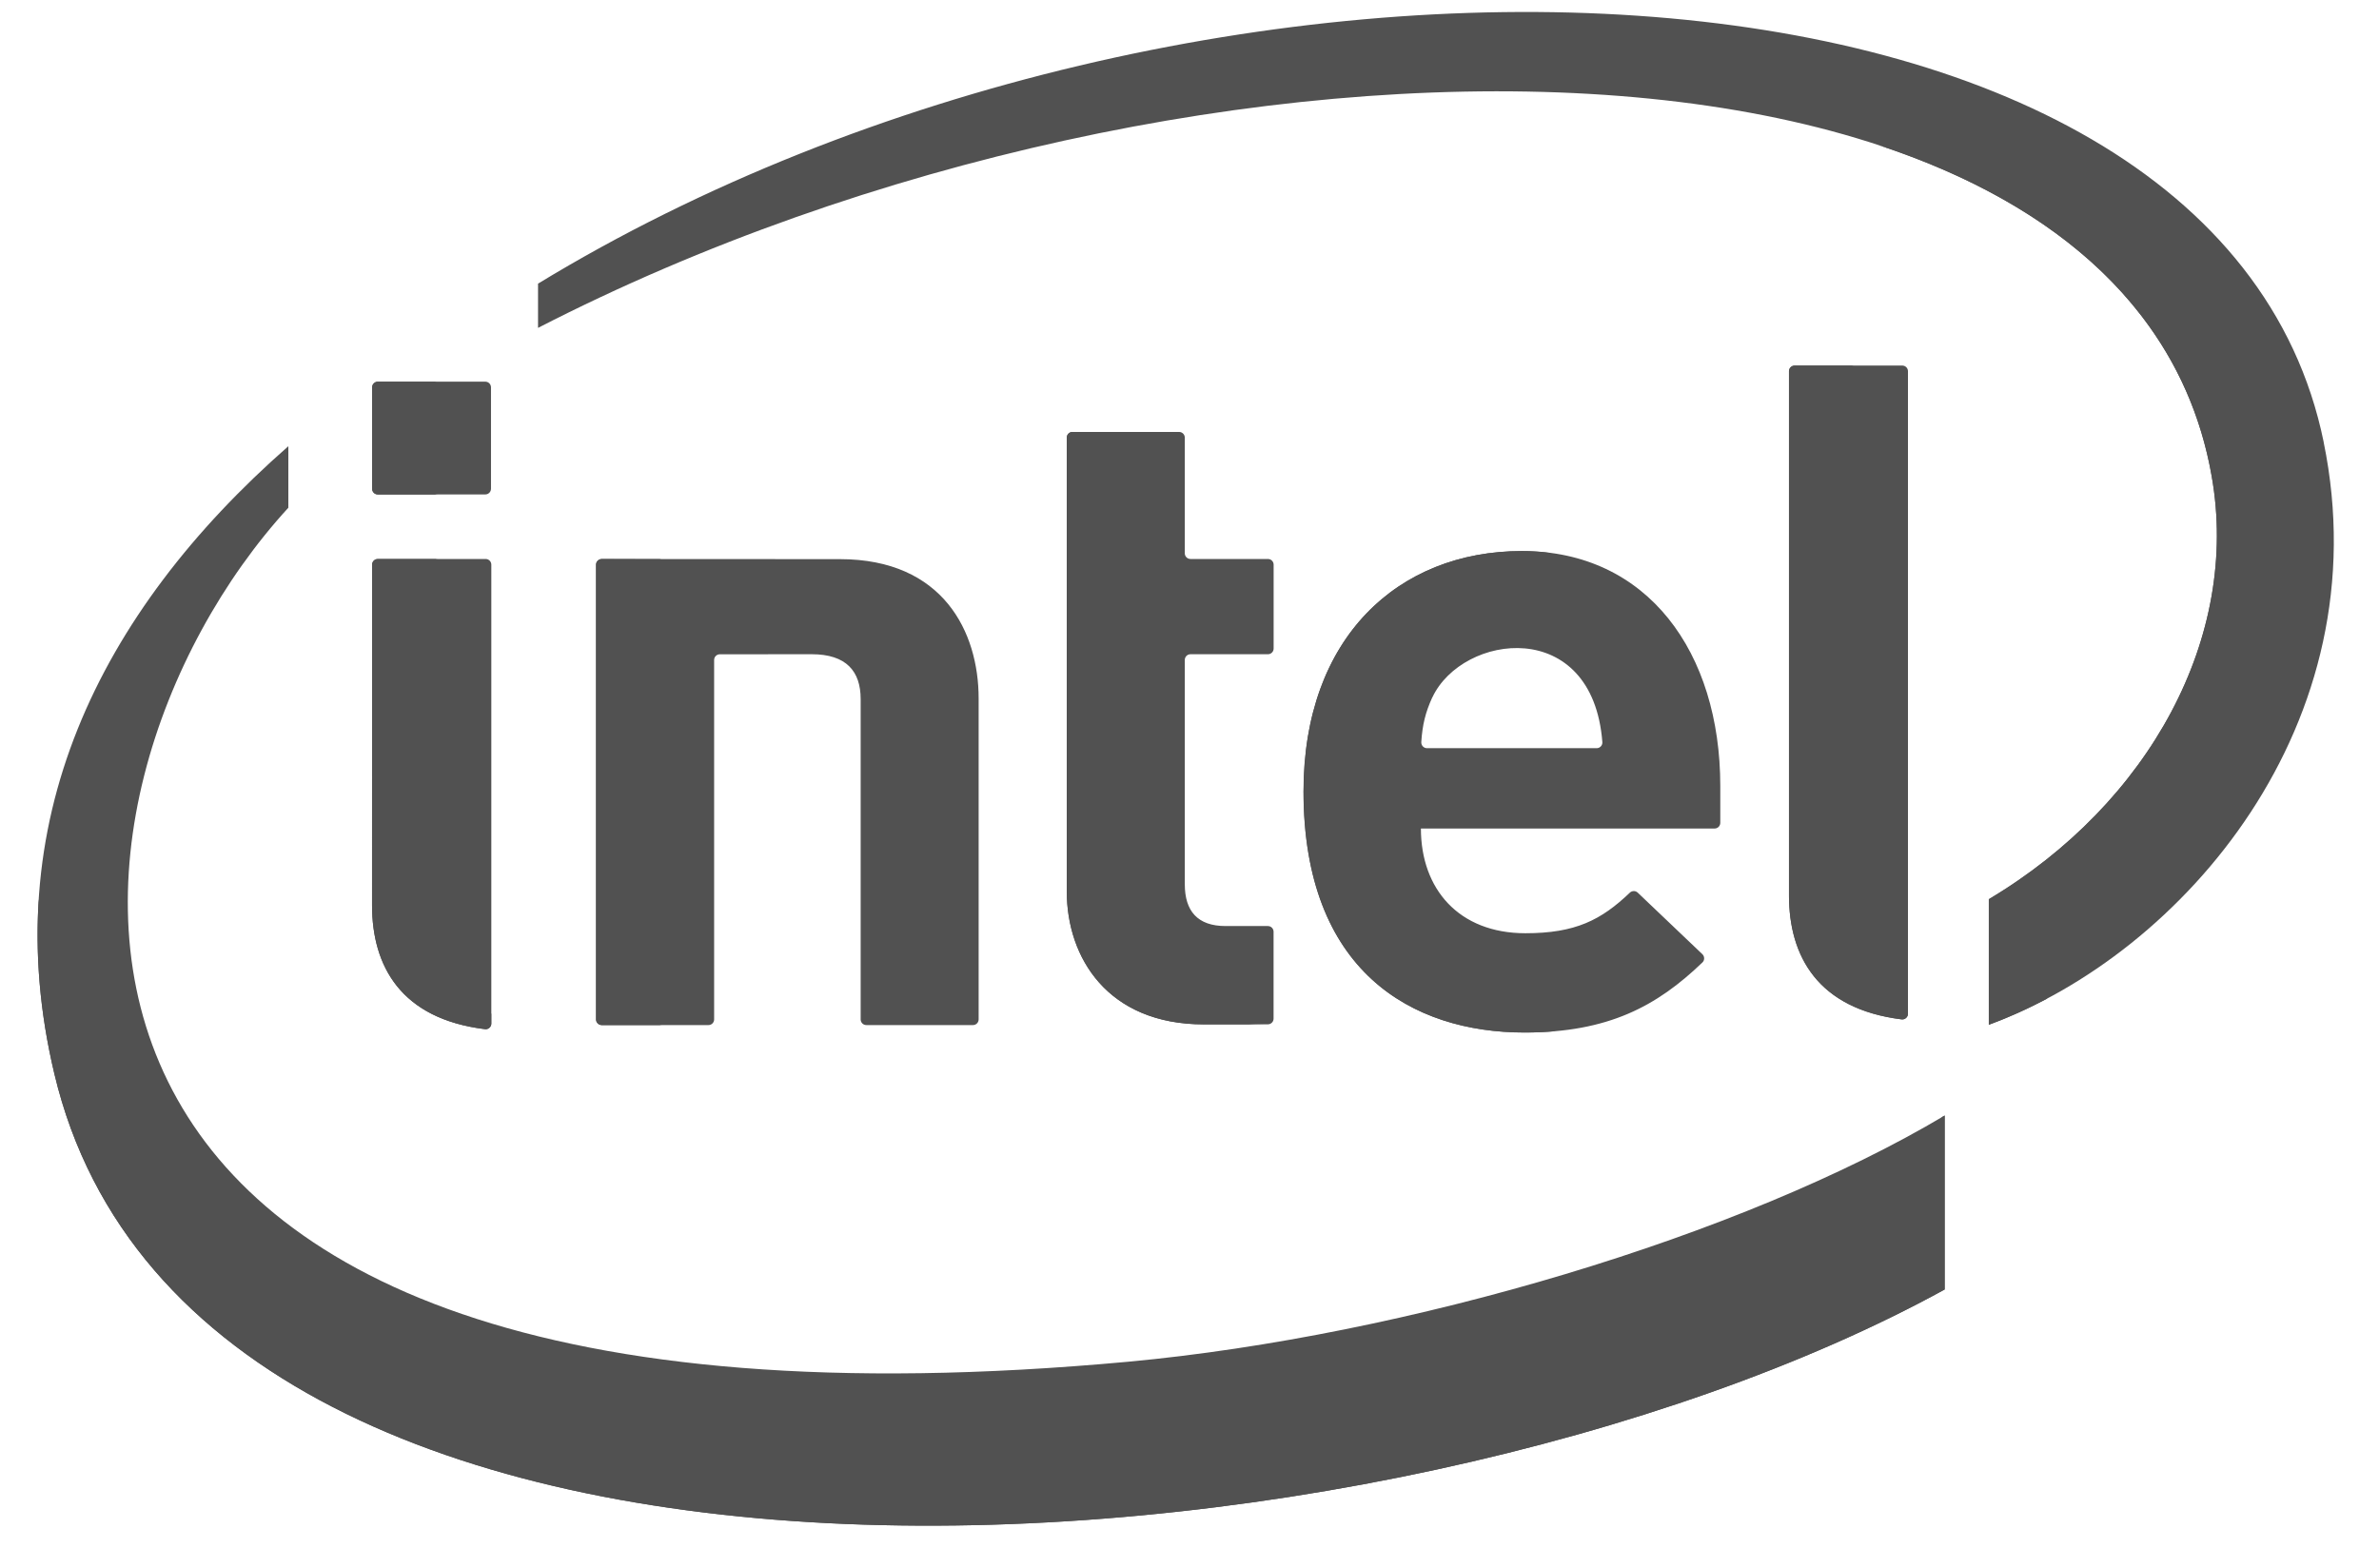
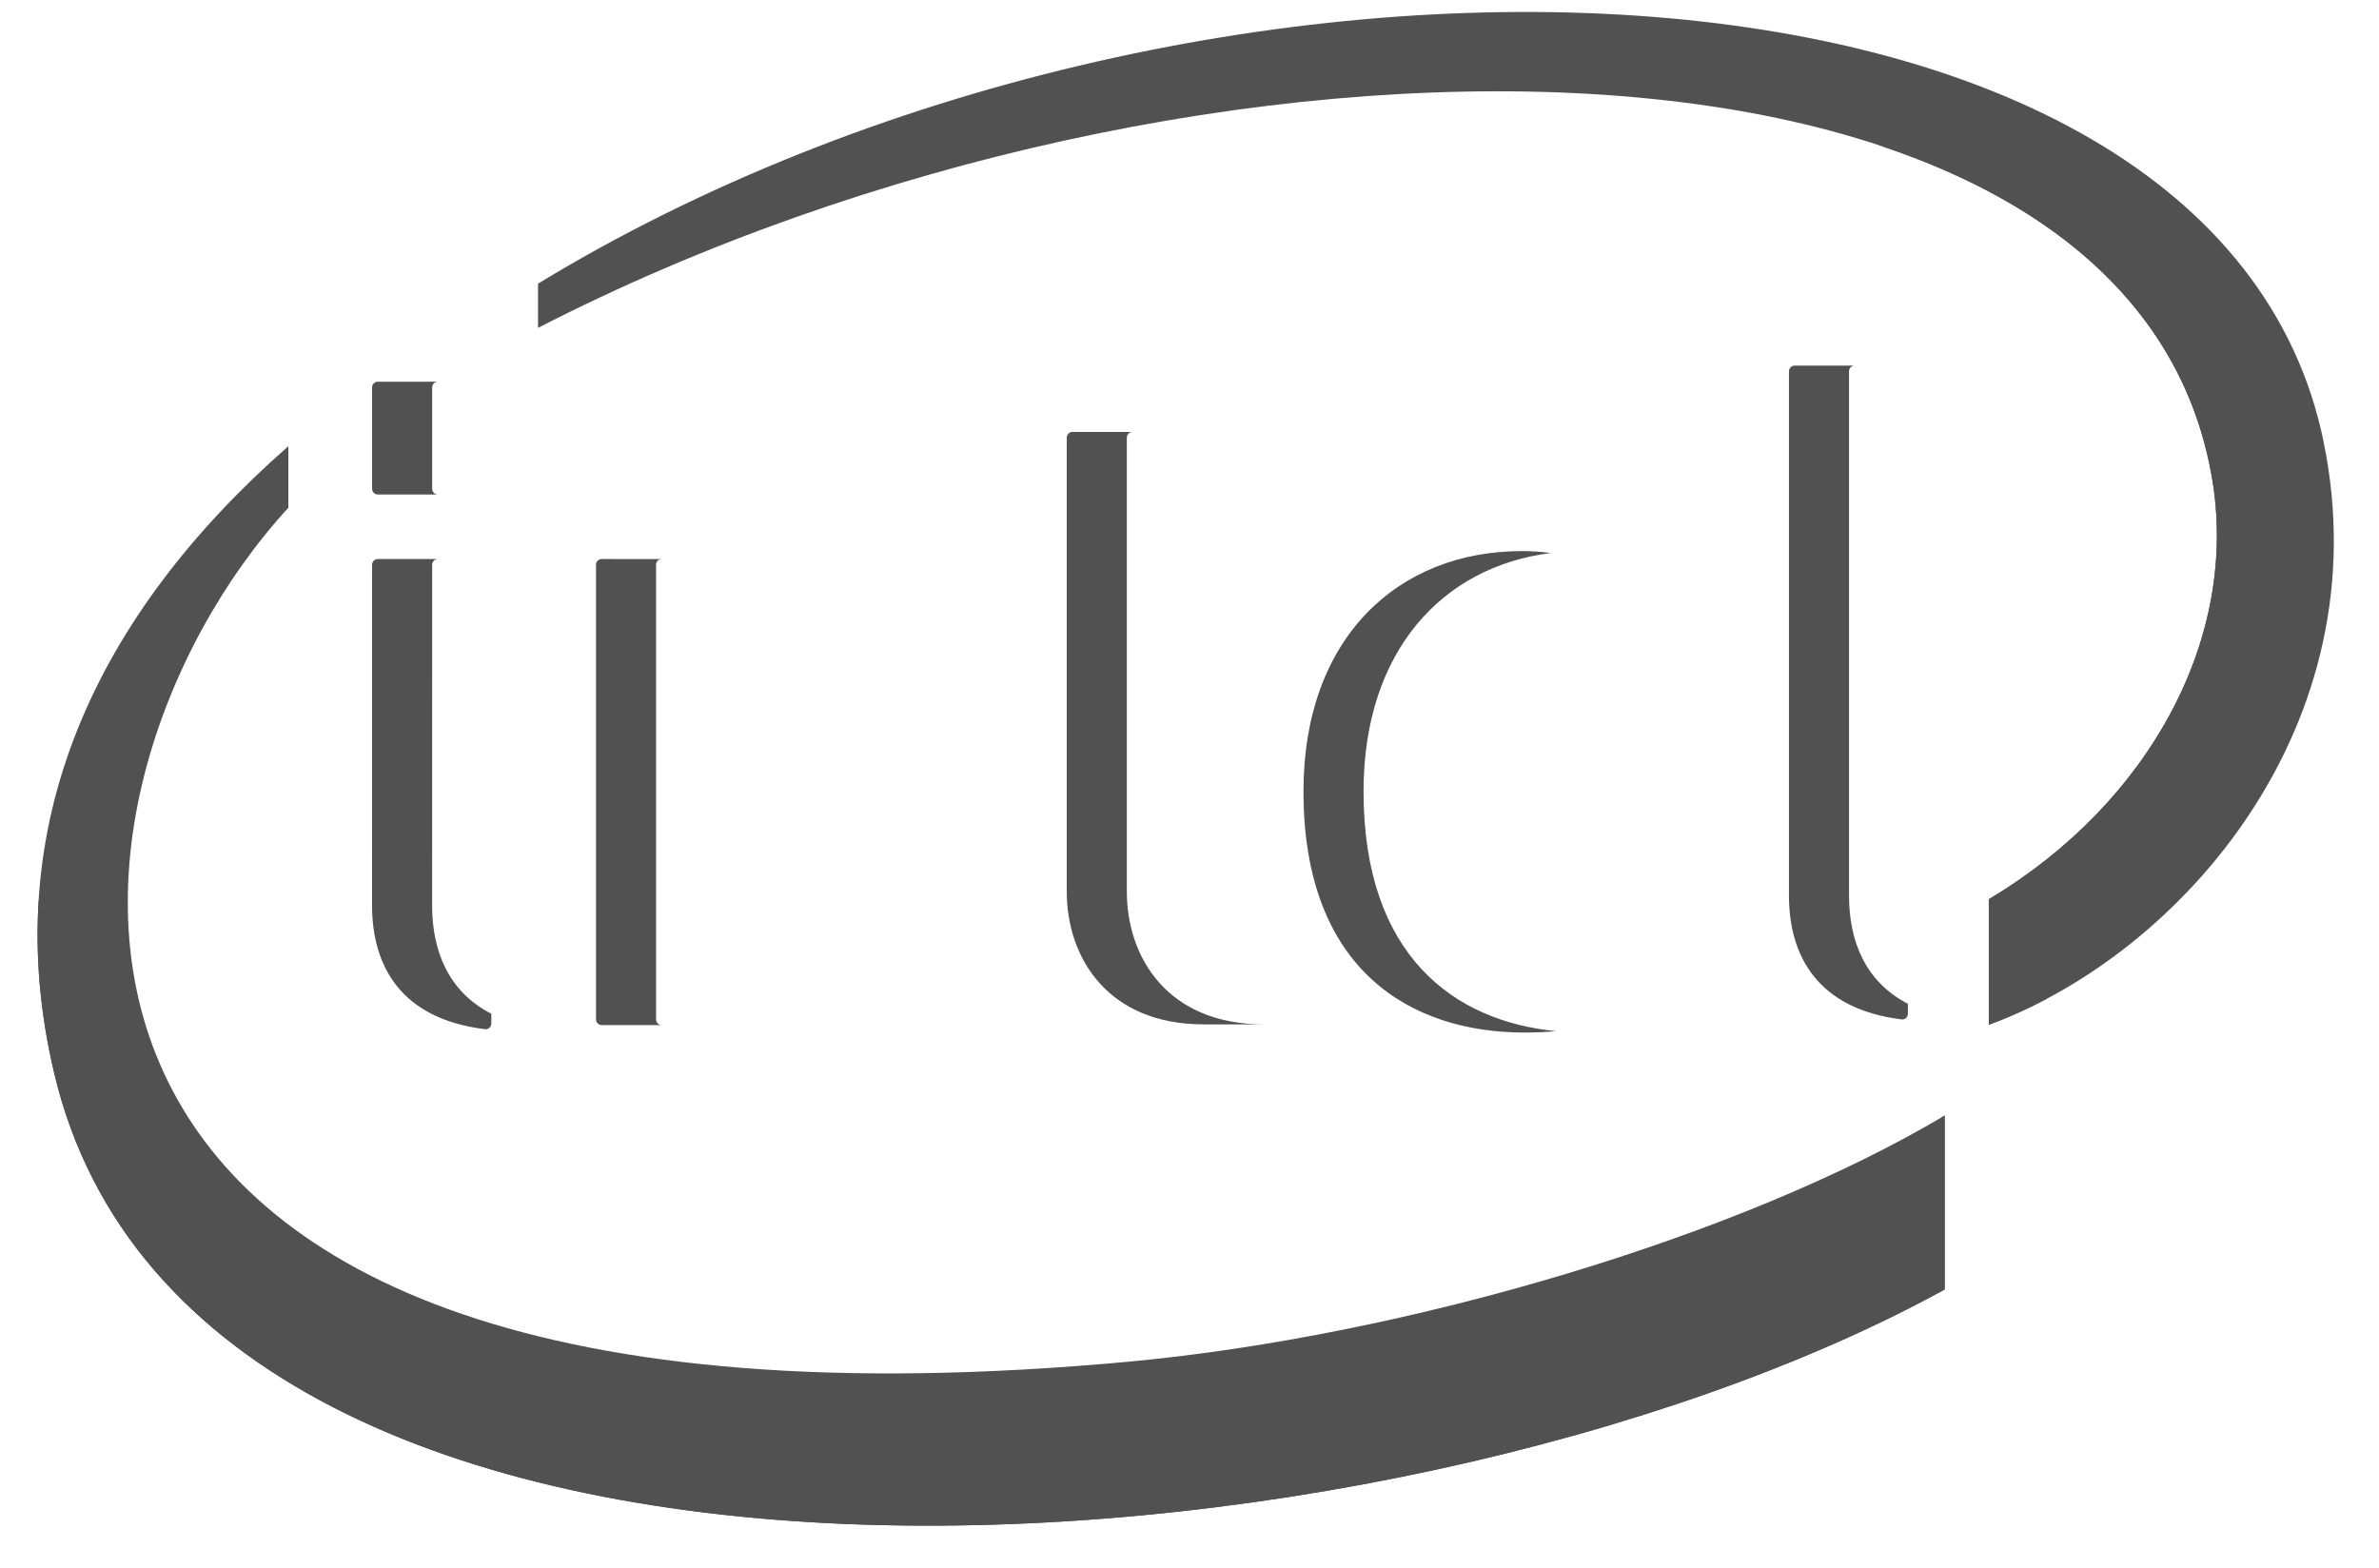
<svg xmlns="http://www.w3.org/2000/svg" fill="none" height="29" viewBox="0 0 44 29" width="44">
  <g fill="#515151">
    <path d="m20.868 25.189c-21.87 2.017-20.318-10.58-15.535-15.797v-1.138c-3.52 3.087-5.427 6.993-4.328 11.607 2.671 11.264 24.719 9.618 34.962 3.992v-3.218c-3.745 2.232-9.939 4.075-15.098 4.554zm22.109-17.012c-1.991-9.719-20.861-10.335-33.026-2.93v.818c12.15-6.247 29.385-6.209 30.954 2.744.526 2.962-1.142 6.047-4.122 7.824v2.323c3.585-1.315 7.263-5.569 6.193-10.779z" />
    <path d="m35.913 20.667v1.728c-10.471 5.752-34.182 7.617-35.196-5.76-.067 1.033.022 2.108.288 3.226 2.671 11.264 24.719 9.618 34.962 3.992v-3.218c-.018.01-.036.021-.054.031zm.871-4.034v2.323c.359-.132.719-.293 1.075-.482v-.989c0-.325.162-.63.432-.81 2.708-1.808 4.19-4.736 3.69-7.551-.586-3.345-3.358-5.445-7.235-6.438 3.309 1.091 5.63 3.098 6.16 6.124.526 2.962-1.142 6.047-4.122 7.824z" />
-     <path d="m35.183 6.762h-1.99c-.058 0-.105.047-.105.105v9.695c0 1.121.529 2.099 2.083 2.294.015.002.03 0.0.044-.004.014-.004.027-.012.038-.022.011-.01.02-.022.026-.035.006-.013.009-.028.009-.043v-11.885c0-.058-.047-.105-.105-.105zm-26.201 3.578h-1.995c-.058 0-.105.047-.105.105l-.001 6.298c0 1.125.531 2.102 2.089 2.294.015.002.03 0.0.044-.004s.027-.012.038-.022.02-.022.026-.035.009-.028.009-.043v-8.488c0-.058-.047-.105-.105-.105zm-2.099-3.175v1.876c0 .058.047.105.105.105h1.988c.058 0 .105-.047.105-.105v-1.876c0-.058-.047-.105-.105-.105h-1.988c-.014-0-.027.003-.04.008s-.024.013-.034.023c-.01.01-.017.021-.023.034-.005.013-.008.026-.008.04zm15.383 11.784c-1.781 0-2.535-1.238-2.535-2.457v-8.397c0-.058.047-.105.105-.105h1.972c.058 0 .105.047.105.105v2.14c0 .058.047.105.105.105h1.433c.058 0 .105.047.105.105v1.552c0 .058-.047.105-.105.105h-1.433c-.058 0-.105.047-.105.105v4.149c0 .497.236.774.754.774h.783c.058 0 .105.047.105.105v1.608c0 .058-.047.105-.105.105h-1.184m4.014-3.622c0 1.116.698 1.937 1.933 1.937.926 0 1.402-.245 1.931-.75.019-.019.045-.029.073-.03.027-0.0.053.01.073.029l1.196 1.139c.043.041.044.111.001.152-.841.808-1.739 1.296-3.289 1.296-2.087 0-4.088-1.139-4.088-4.461 0-2.84 1.748-4.445 4.039-4.445 2.329 0 3.668 1.879 3.668 4.346v.682c0 .058-.047.105-.105.105zm.21-2.425c-.127.28-.182.504-.203.825-.001.014.001.029.006.043.005.014.012.026.022.037.01.011.022.019.035.025.013.006.028.009.042.009h3.139c.06 0 .109-.051.105-.112-.181-2.332-2.588-2.015-3.145-.826zm-11.477-.799c.64 0 .905.316.905.83v5.925c0 .058.047.105.105.105h1.972c.058 0 .105-.047.105-.105v-5.938c0-1.224-.652-2.576-2.568-2.576l-4.402-.002c-.058 0-.105.047-.105.105v8.411c0 .058.047.105.105.105h1.973c.058 0 .105-.047.105-.105v-6.649c0-.058.047-.105.105-.105z" />
    <path d="m34.198 16.563v-9.695c0-.058.047-.105.105-.105h-1.111c-.058 0-.105.047-.105.105v9.695c0 1.121.529 2.099 2.083 2.294.015.002.03 0.0.044-.004.014-.004.027-.012.038-.022.011-.01.02-.022.026-.035.006-.013.009-.028.009-.043v-.185c-.795-.411-1.089-1.168-1.089-2.004zm-26.206.181.001-6.298c0-.058.047-.105.105-.105h-1.111c-.058 0-.105.047-.105.105l-.001 6.298c0 1.125.531 2.102 2.089 2.294.015.002.03 0.0.044-.004s.027-.012.038-.022c.011-.01.02-.022.026-.035.006-.014.009-.028.009-.043v-.182c-.799-.41-1.095-1.167-1.095-2.007zm.001-7.702v-1.876c0-.058.047-.105.105-.105h-1.111c-.058 0-.105.047-.105.105v1.876c0 .058.047.105.105.105h1.111c-.028 0-.055-.011-.074-.031-.02-.02-.031-.046-.031-.074zm12.848 7.45v-8.397c0-.058.047-.105.105-.105h-1.111c-.058 0-.105.047-.105.105v8.397c0 1.219.754 2.457 2.535 2.457h1.111c-1.781-0-2.535-1.238-2.535-2.457zm4.378-1.853c0-2.596 1.461-4.159 3.462-4.409-.177-.024-.356-.036-.534-.036-2.292 0-4.039 1.605-4.039 4.445 0 3.321 2 4.461 4.088 4.461.206 0 .399-.009.583-.026-1.884-.184-3.56-1.395-3.56-4.435zm-13.085 4.218v-8.411c0-.057.046-.103.102-.104l-1.108-.001c-.058 0-.105.047-.105.105v8.411c0 .058.047.105.105.105h1.111c-.028 0-.054-.011-.074-.031-.02-.02-.031-.046-.031-.074z" />
  </g>
</svg>